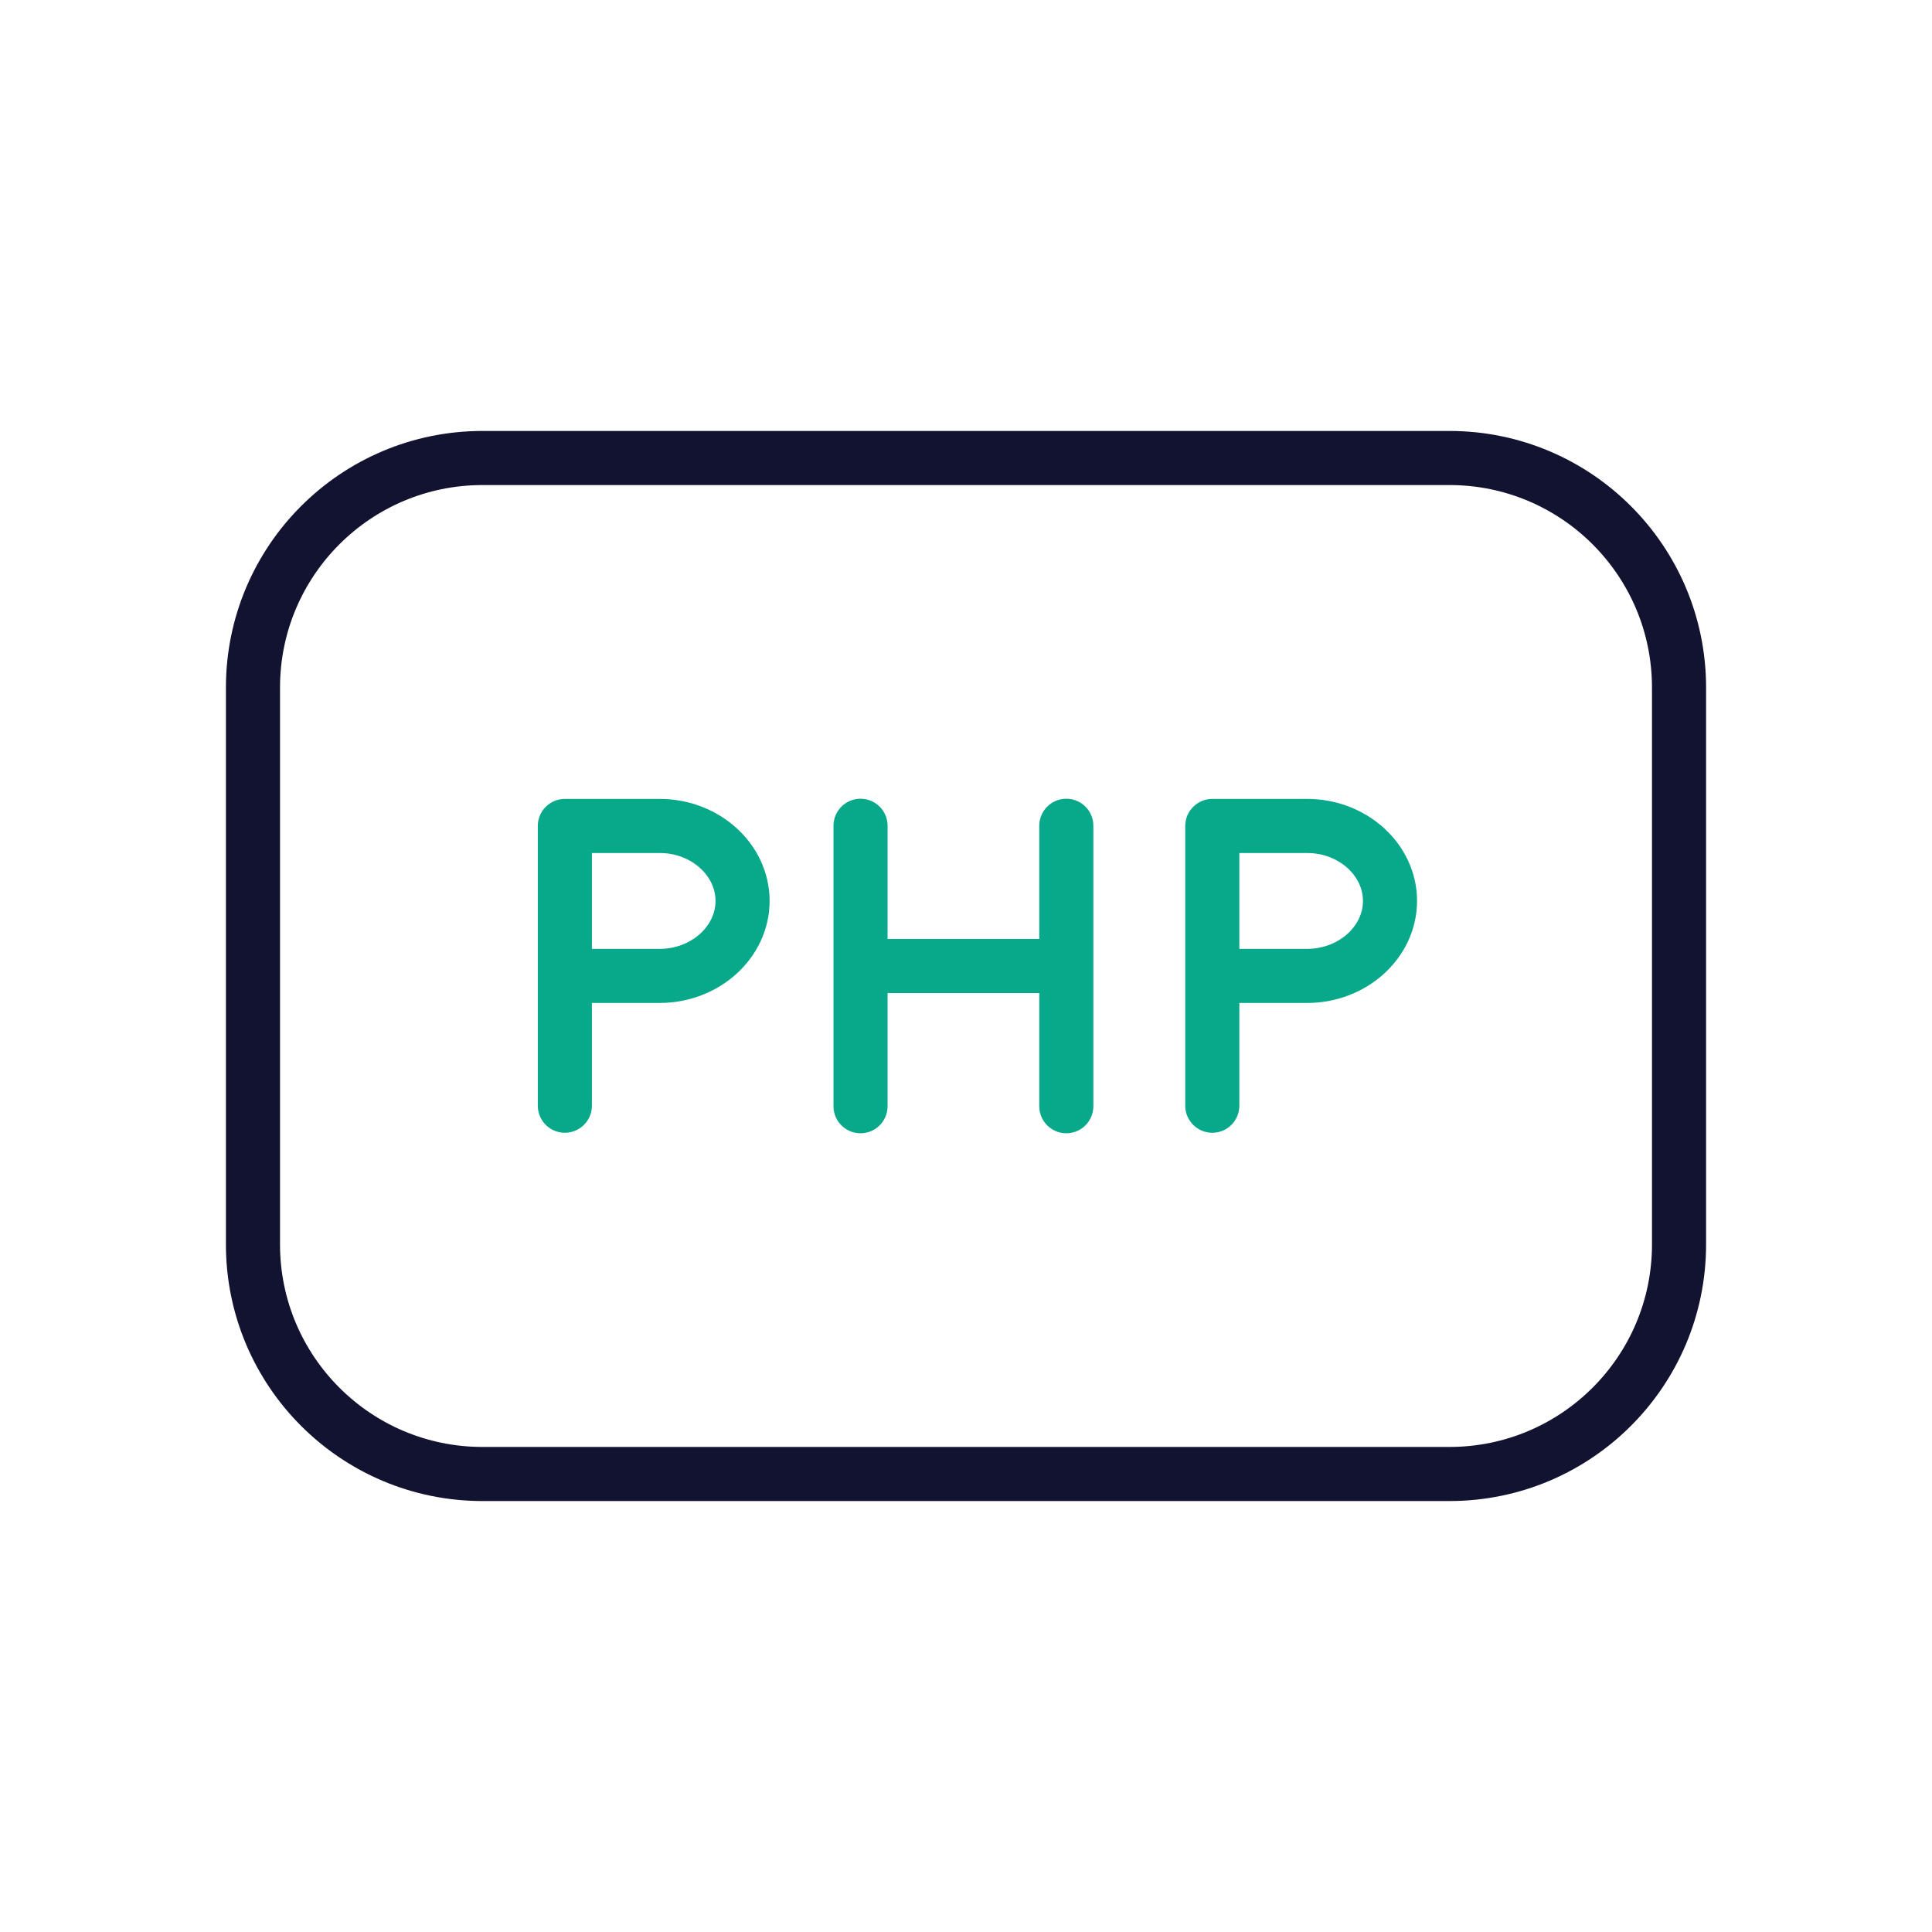
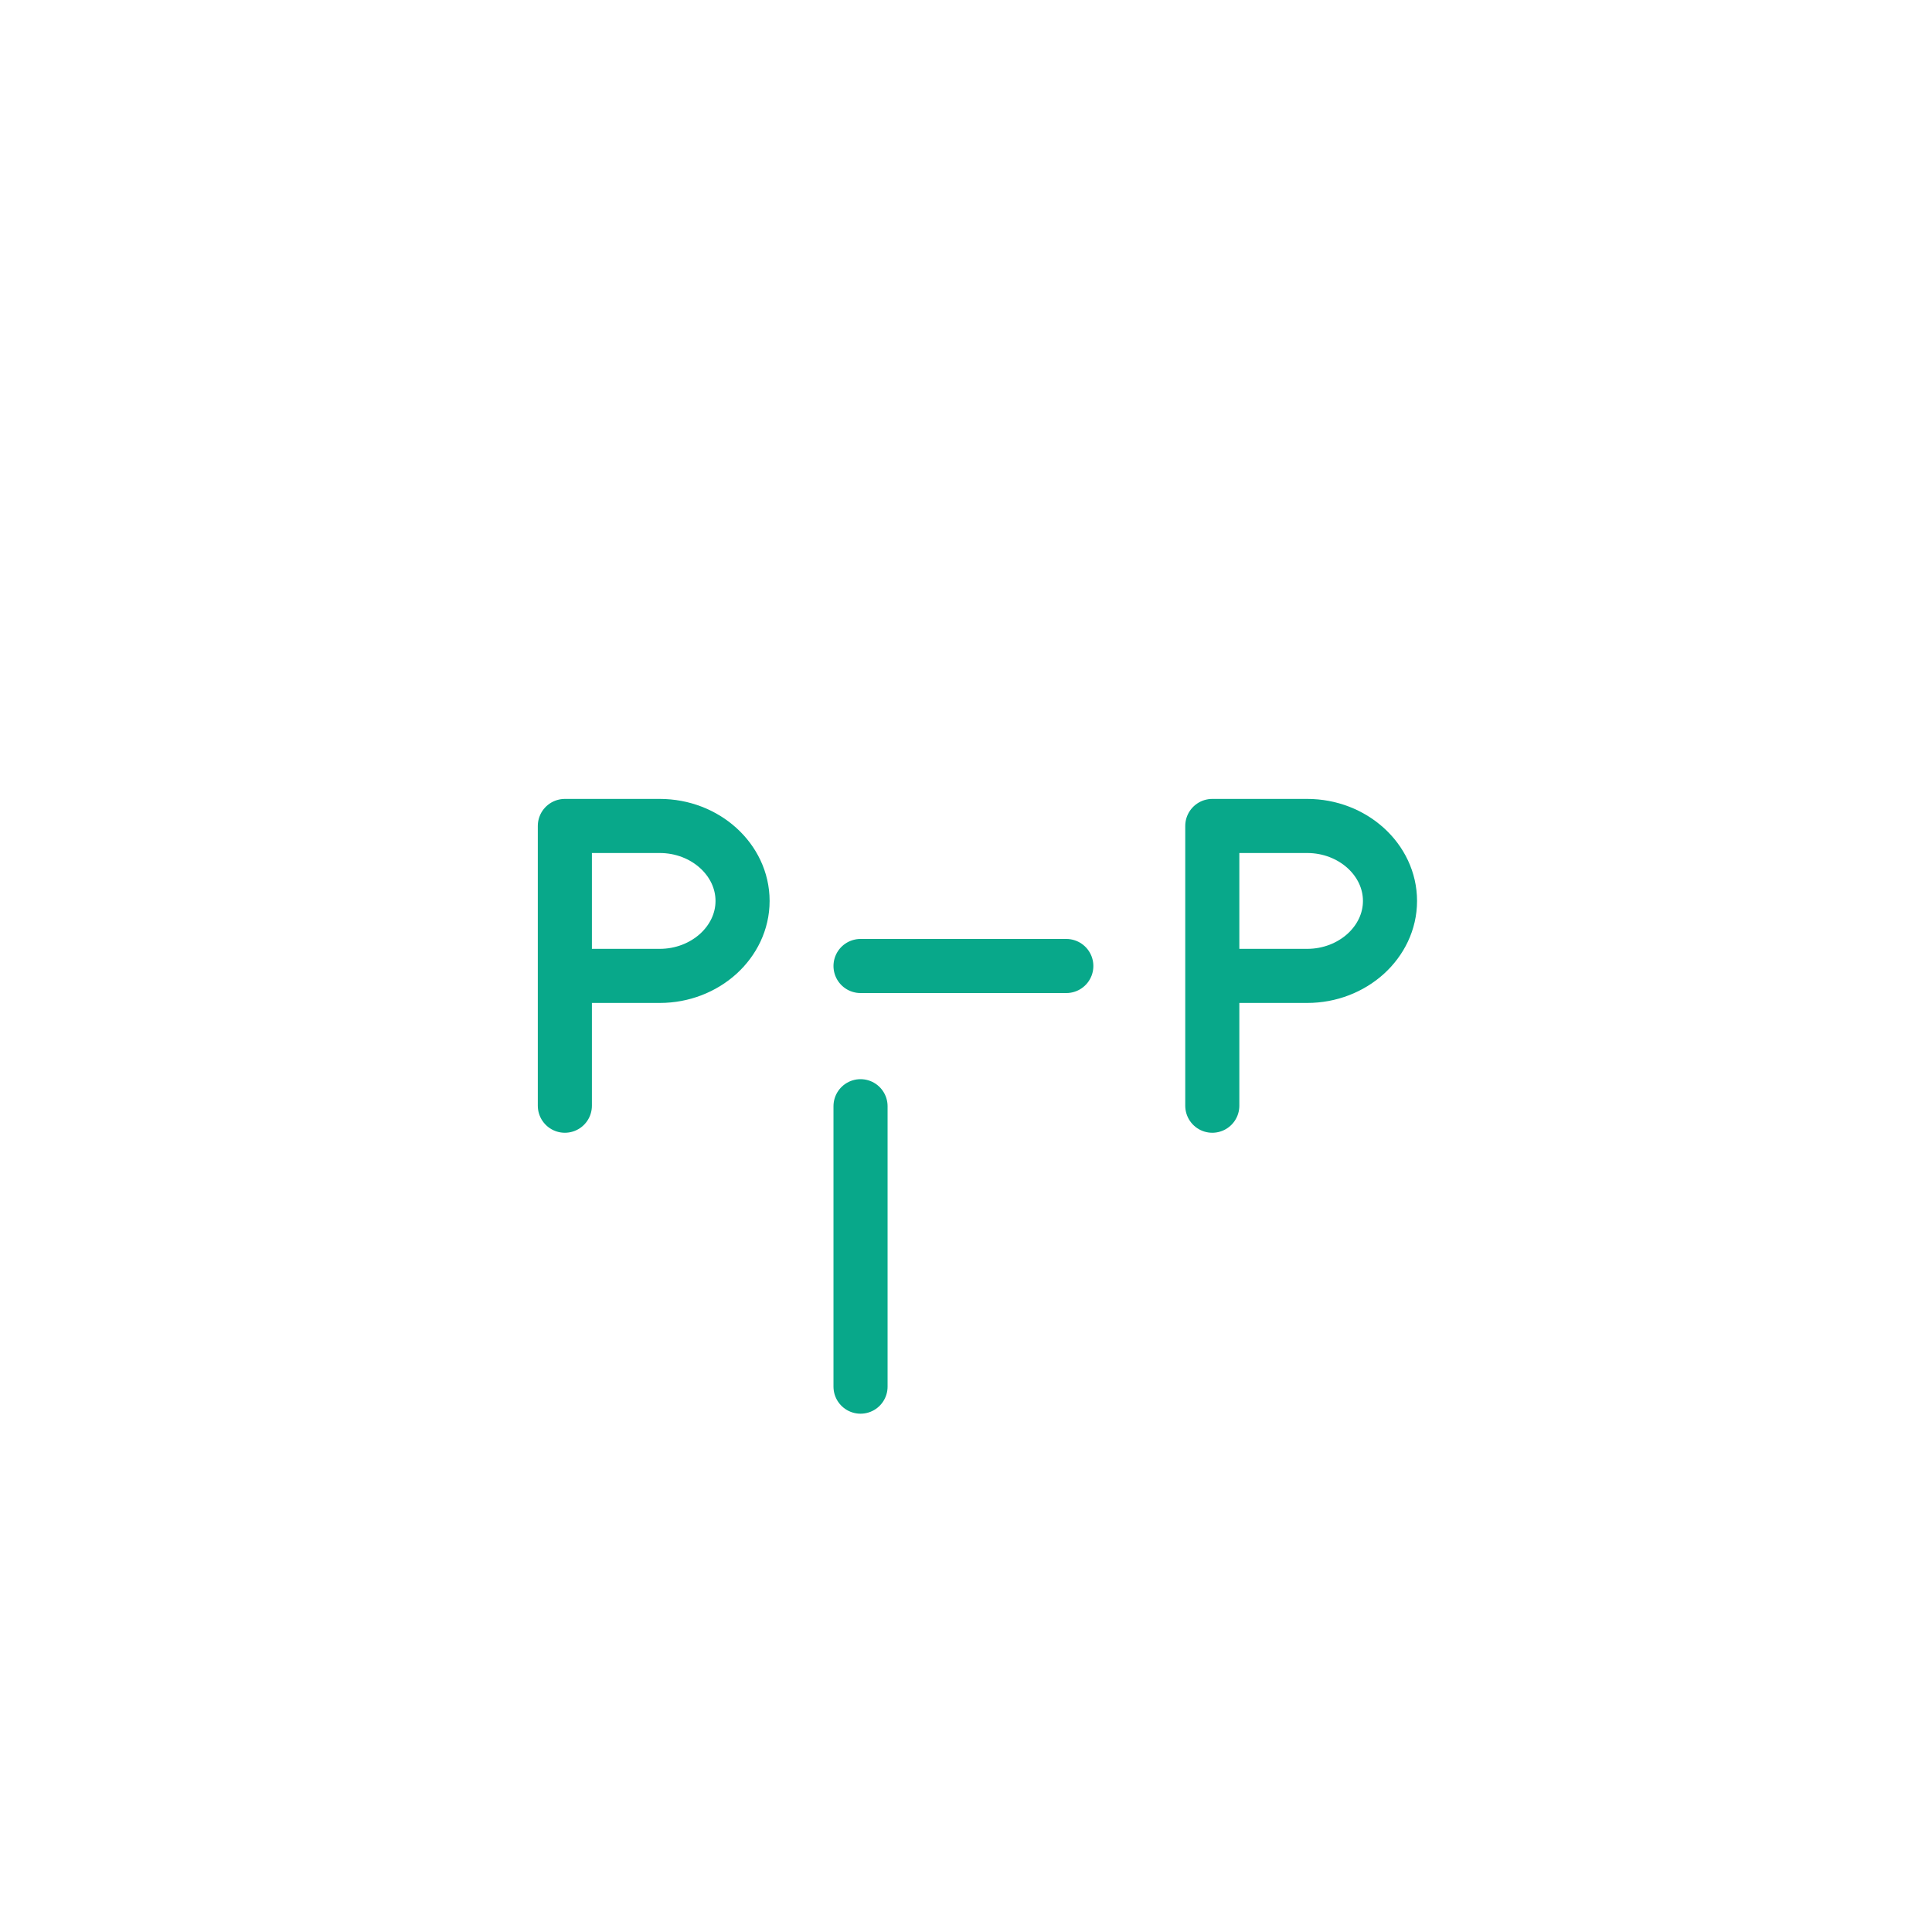
<svg xmlns="http://www.w3.org/2000/svg" width="430" height="430" viewbox="0 0 430 430">
  <g clip-path="url(#a)" id="gid1">
    <g fill="none" stroke-linecap="round" stroke-linejoin="round" stroke-width="12.04" clip-path="url(#b)" style="display:block" id="gid2">
-       <path stroke="#08A88A" d="M-32.49 31.243v-62.415m-45.8 62.415v-62.415M-32.49.036h-45.8m-65.806-31.167h21.12c10.13 0 18.43 7.51 18.43 16.69 0 4.58-2.08 8.75-5.42 11.78-3.34 3.02-7.95 4.9-13.01 4.9h-21.12m-.002-33.37v62.262M.002-31.131h21.12c10.13 0 18.43 7.51 18.43 16.69 0 4.58-2.08 8.75-5.42 11.78-3.34 3.02-7.95 4.9-13.01 4.9H.002M0-31.131v62.262" class="secondary" style="display:block" transform="translate(269.816 214.964)" id="pid1" />
-       <path stroke="#121331" d="M107.598 113.063h-215.196c-28.222 0-51.1-22.878-51.1-51.1V-61.963c0-28.222 22.878-51.1 51.1-51.1h215.196c28.222 0 51.1 22.878 51.1 51.1V61.963c0 28.222-22.878 51.1-51.1 51.1z" class="primary" style="display:block" transform="translate(215 215)" id="pid2" />
+       <path stroke="#08A88A" d="M-32.49 31.243m-45.8 62.415v-62.415M-32.49.036h-45.8m-65.806-31.167h21.12c10.13 0 18.43 7.51 18.43 16.69 0 4.58-2.08 8.75-5.42 11.78-3.34 3.02-7.95 4.9-13.01 4.9h-21.12m-.002-33.37v62.262M.002-31.131h21.12c10.13 0 18.43 7.51 18.43 16.69 0 4.58-2.08 8.75-5.42 11.78-3.34 3.02-7.95 4.9-13.01 4.9H.002M0-31.131v62.262" class="secondary" style="display:block" transform="translate(269.816 214.964)" id="pid1" />
    </g>
  </g>
</svg>